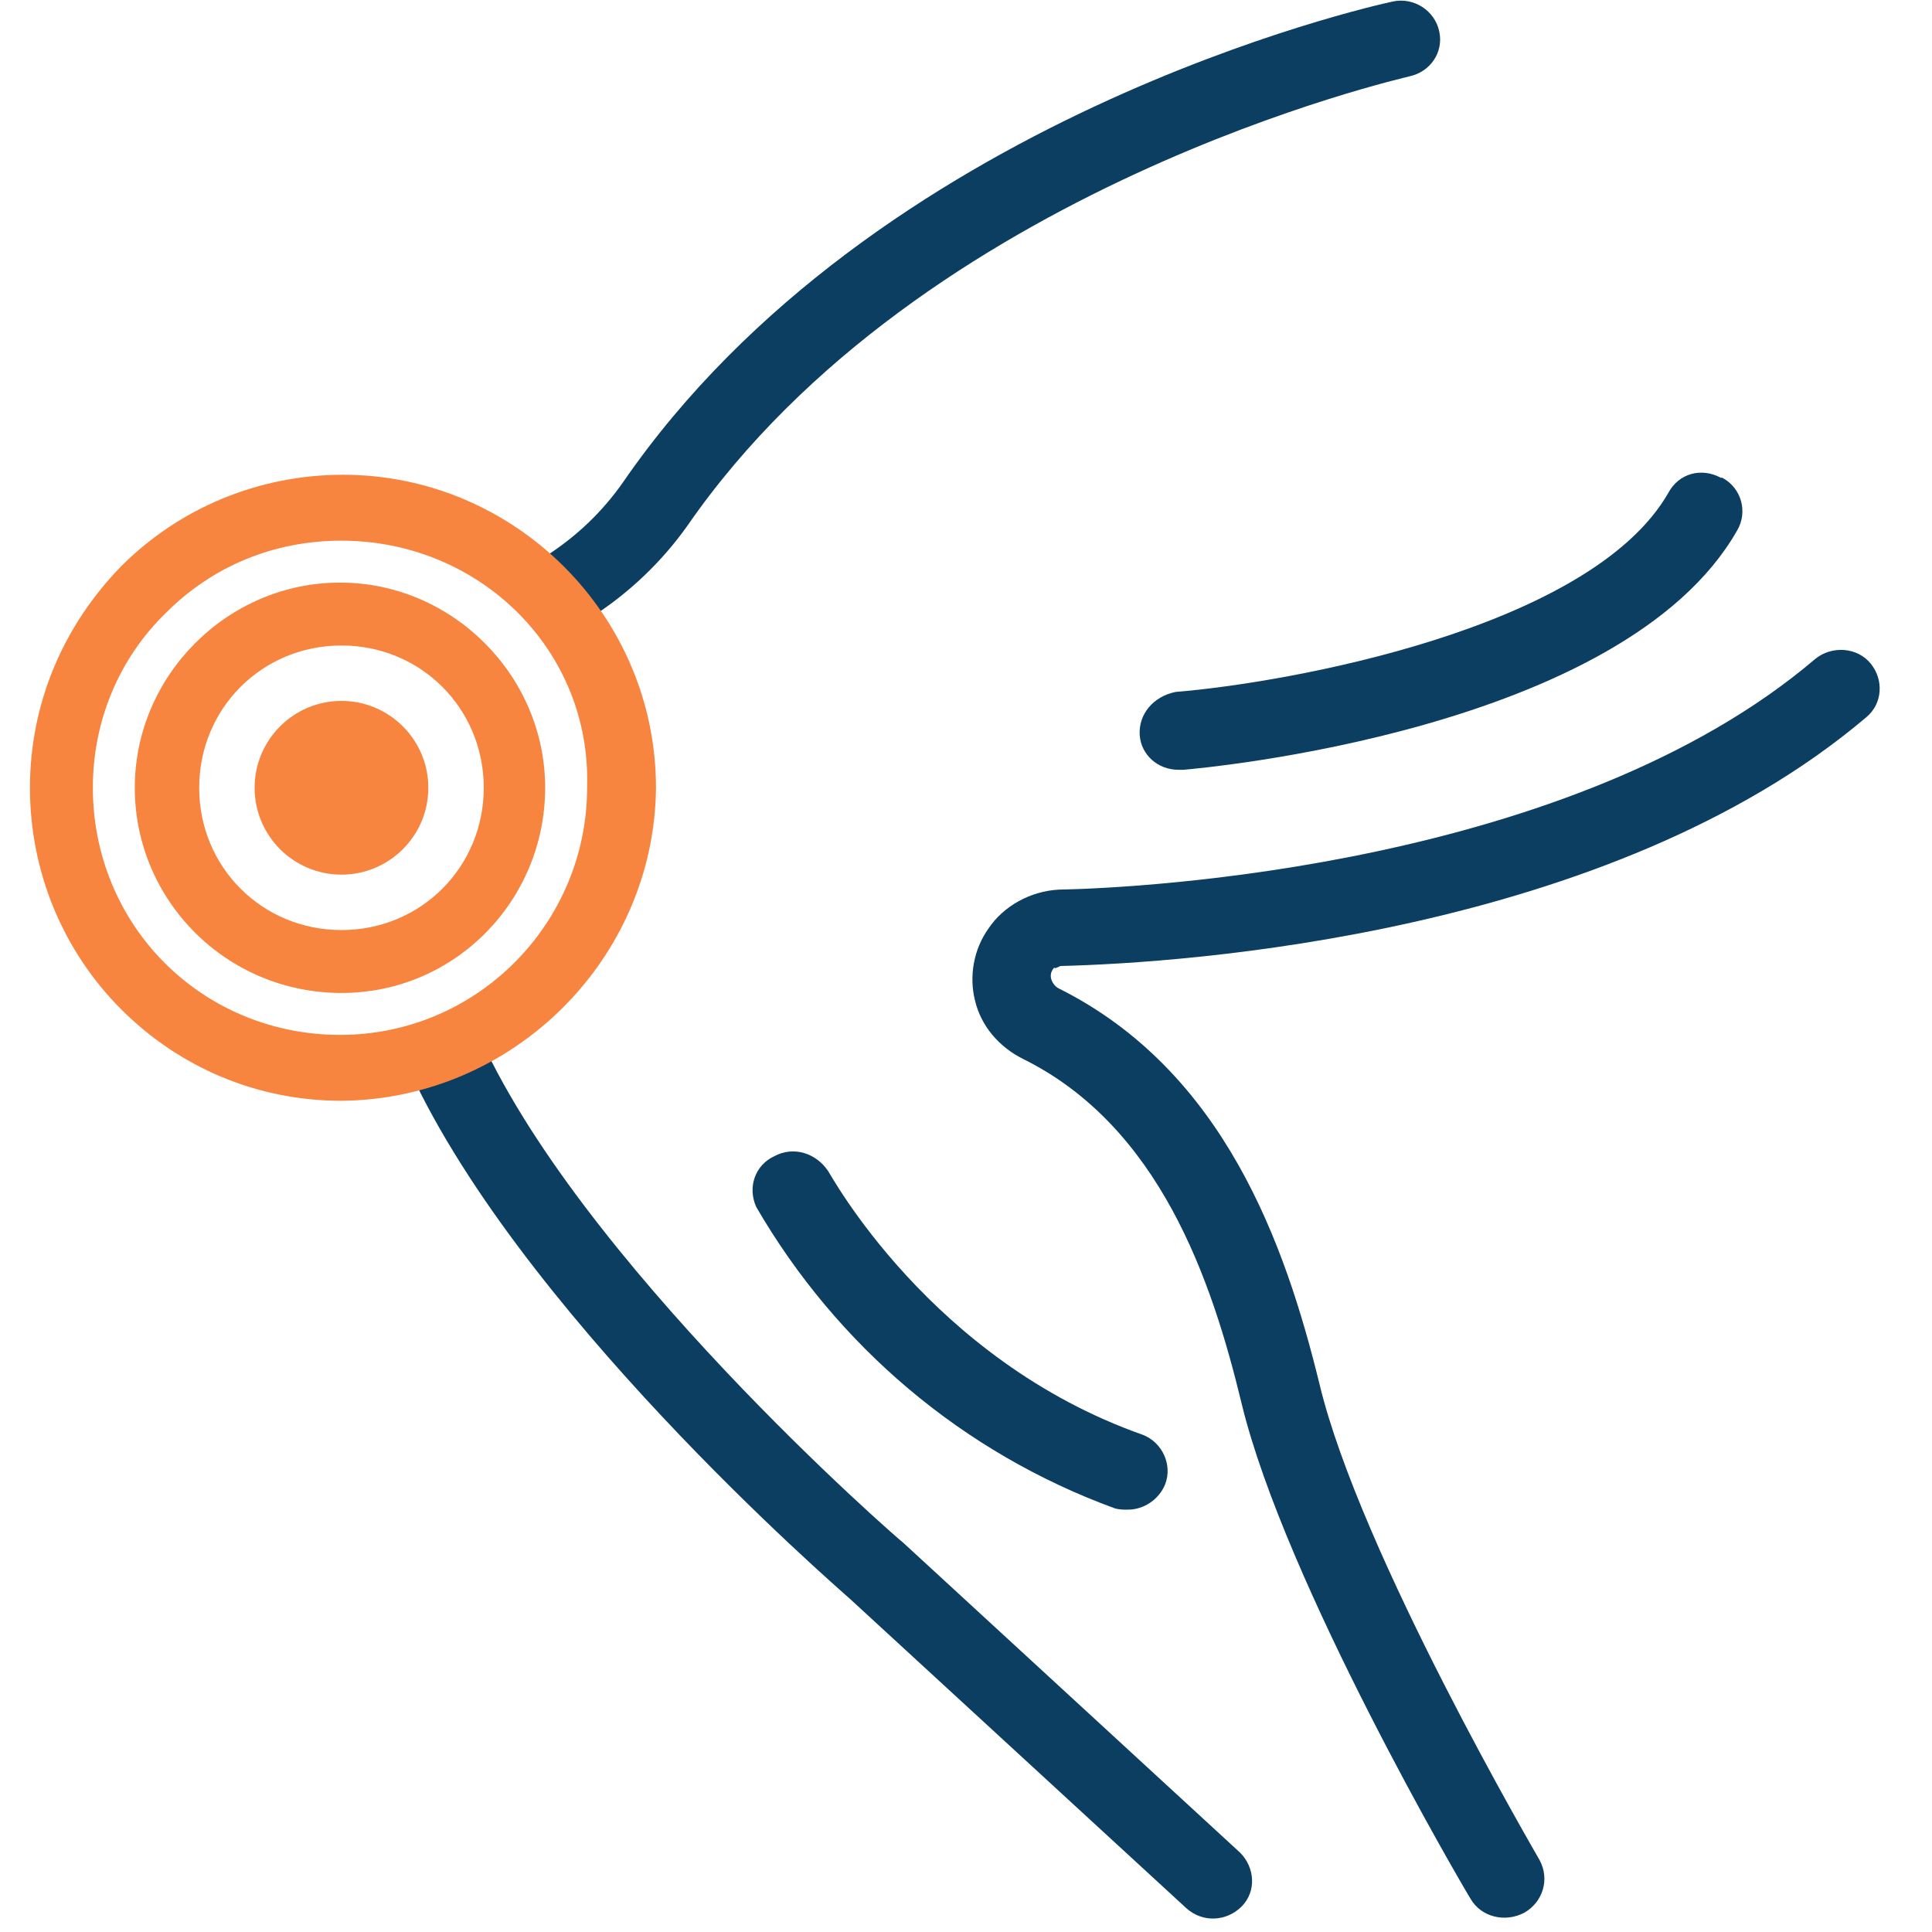
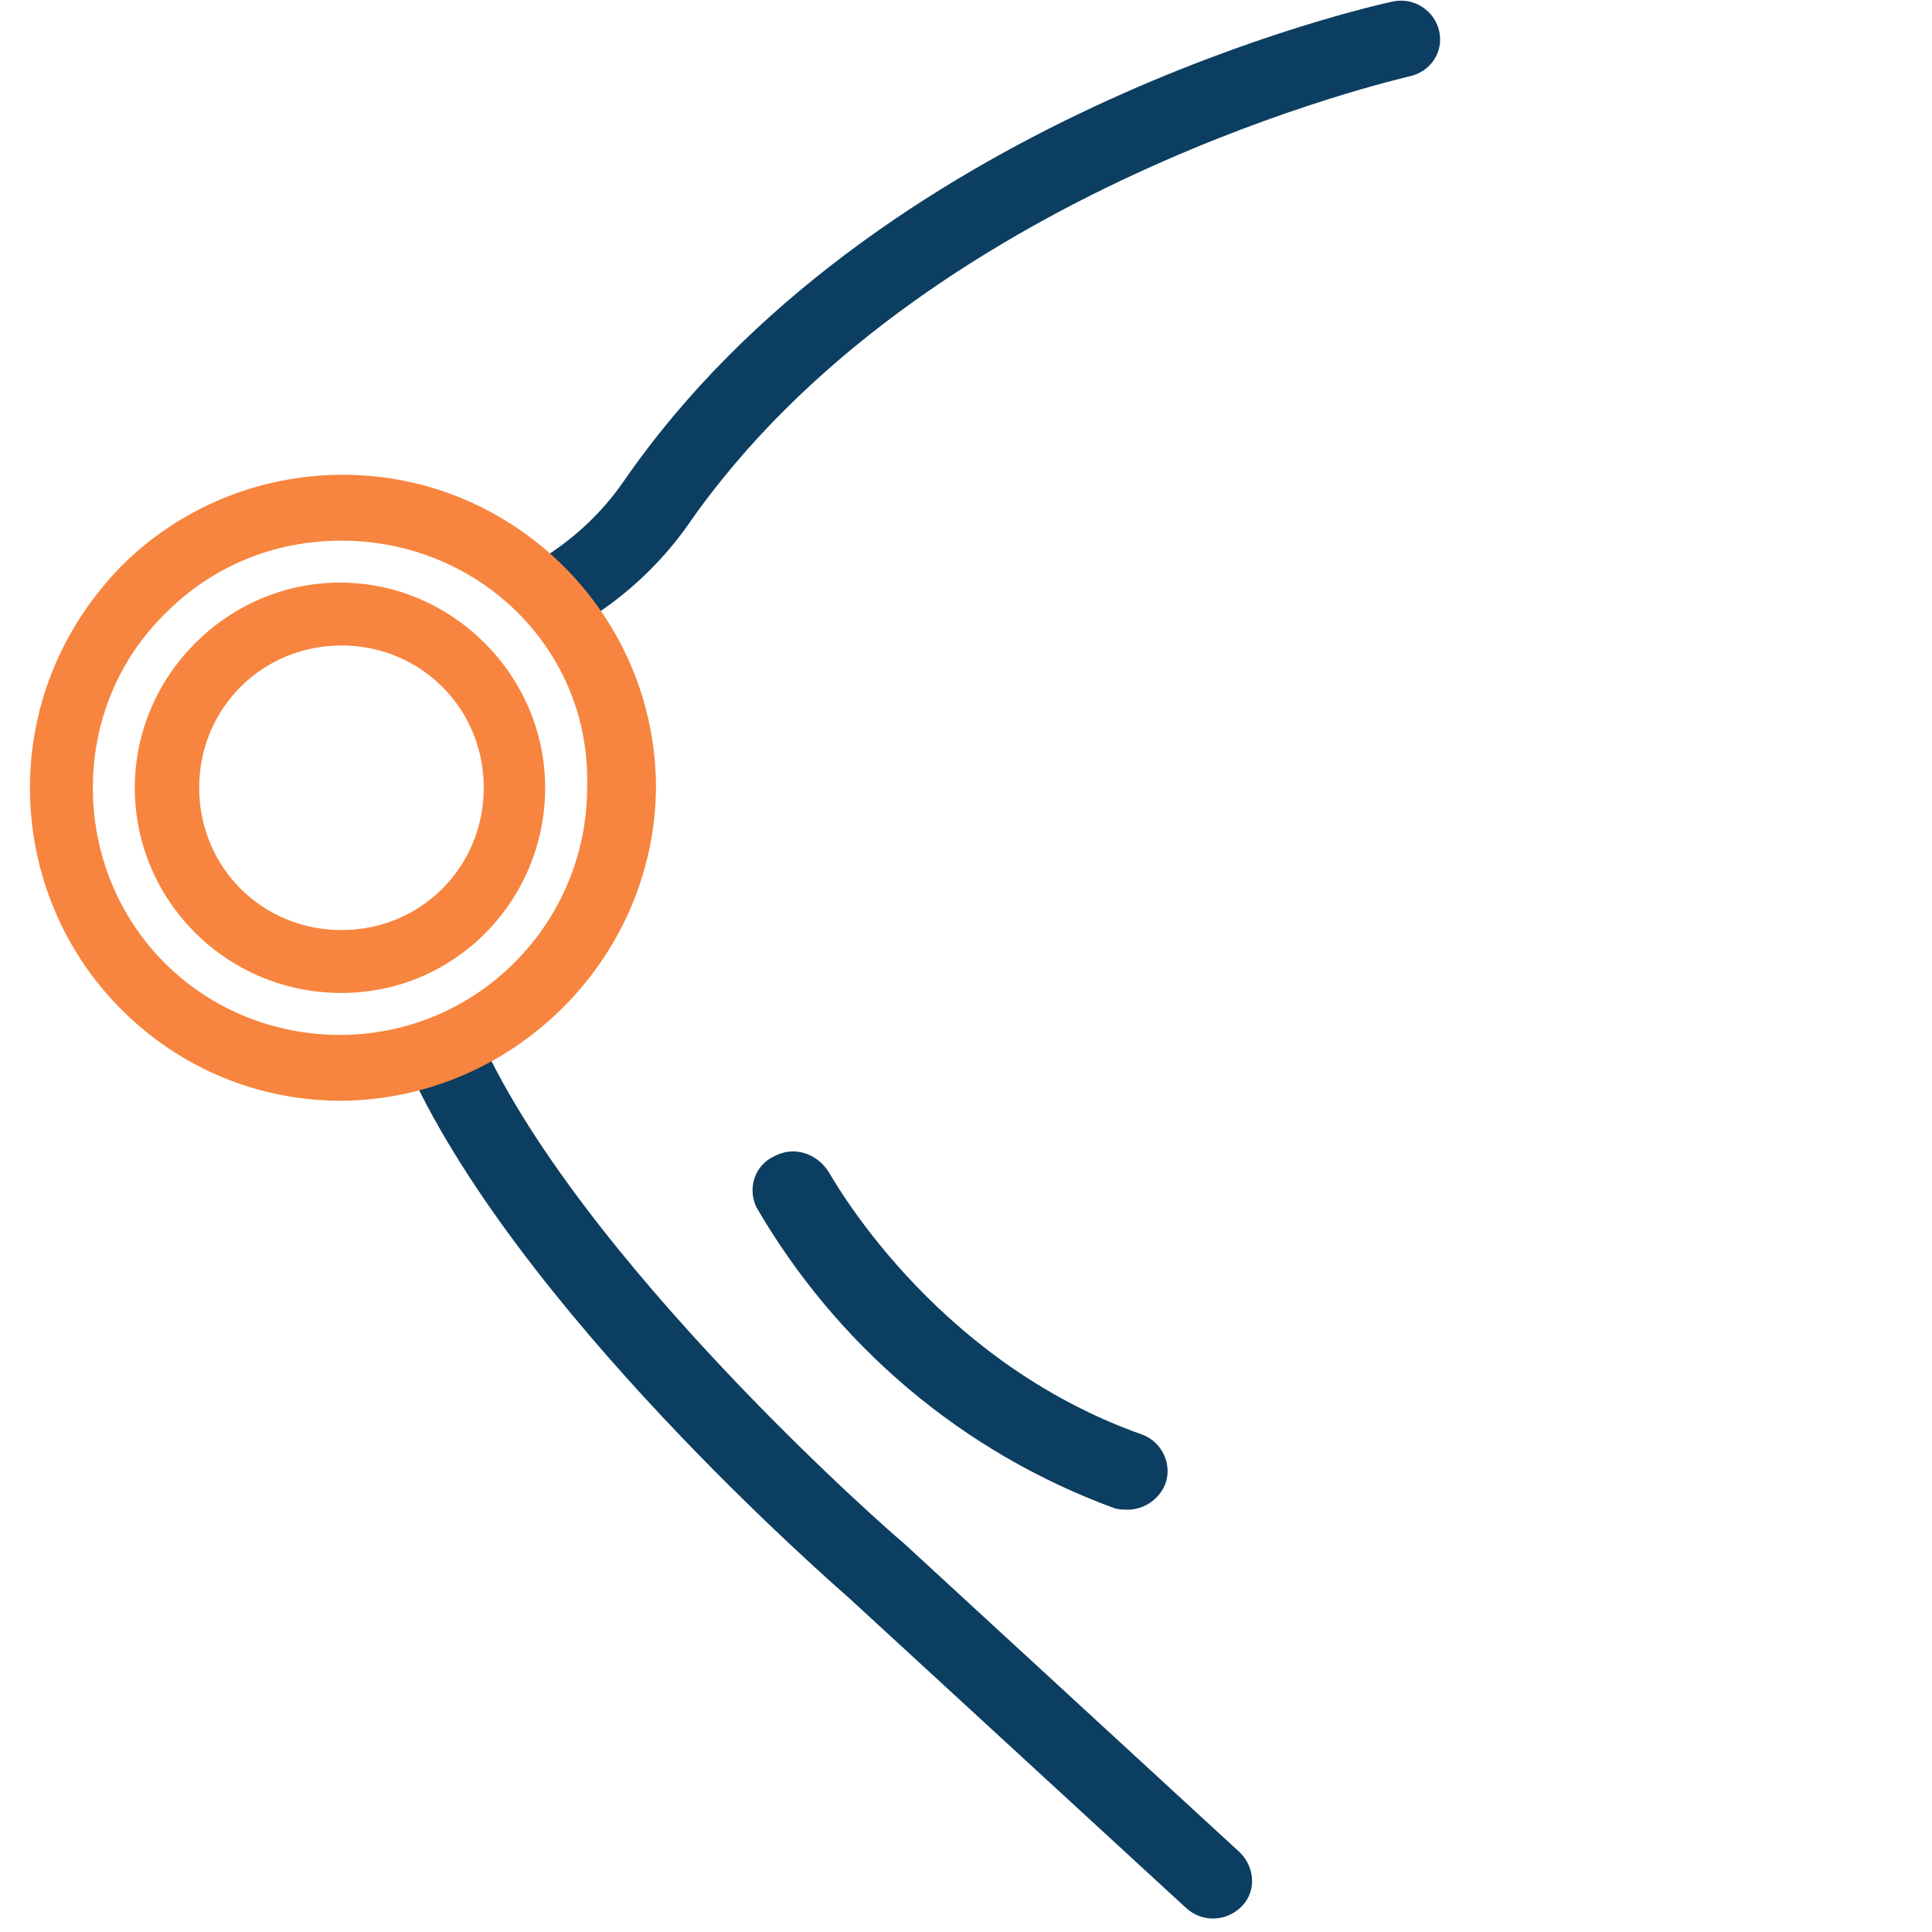
<svg xmlns="http://www.w3.org/2000/svg" version="1.2" viewBox="0 0 129 129" width="129" height="129">
  <title>icon-swollen-knee-joint-svg</title>
  <style>
		.s0 { fill: #0c3e61 } 
		.s1 { fill: #f7853f } 
	</style>
  <g id="Group_21775">
    <g id="Group_21774">
-       <path id="Path_89120" class="s0" d="m70.8 64.5c8.3-0.2 36.7-2.1 53.8-16.6 1.1-0.9 1.2-2.5 0.3-3.6-0.9-1.1-2.6-1.2-3.7-0.3-16.2 13.8-44.9 15.3-50.5 15.4-1.9 0.1-3.7 1.1-4.7 2.6-1 1.4-1.3 3.2-0.9 4.8 0.4 1.7 1.6 3.1 3.2 3.9 9.1 4.5 12.6 14.7 14.6 23 2.9 12 14.8 32.3 15.3 33.1 0.7 1.2 2.3 1.6 3.6 0.9 1.2-0.7 1.7-2.2 1-3.5-0.1-0.2-12-20.5-14.7-31.8-2.3-9.4-6.4-20.9-17.4-26.4-0.2-0.1-0.4-0.3-0.5-0.6-0.1-0.3 0-0.6 0.2-0.8 0 0.1 0.2 0 0.4-0.1z" />
      <path id="Path_89121" class="s0" d="m37.8 42.3c0.6-0.4 1.1-0.7 1.7-1.1 2.5-1.6 4.7-3.7 6.4-6.1 15.7-22.7 47.9-29.9 48.2-30 1.4-0.3 2.3-1.6 2-3-0.3-1.4-1.7-2.3-3.1-2-1.4 0.3-34.6 7.7-51.4 32.1-1.4 2-3.1 3.6-5.1 4.9-0.8 0.4-1.5 0.9-2.2 1.4" />
      <path id="Path_89122" class="s0" d="m27 70.7c7.2 16.5 28.8 35.2 29.8 36.1l22.4 20.6c1.1 1 2.7 0.9 3.7-0.1 1-1 0.9-2.6-0.1-3.6l-22.5-20.7c-0.3-0.2-21.9-19-28.5-34.3" />
      <path id="Path_89123" class="s0" d="m51.7 77.2c-1.3 0.6-1.8 2.1-1.2 3.4 5.4 9.3 13.8 16.4 23.9 20.1 0.3 0.1 0.6 0.1 0.9 0.1 1.1 0 2.1-0.7 2.5-1.7 0.5-1.3-0.2-2.8-1.5-3.3-14.2-5-20.9-17.5-21-17.6-0.8-1.2-2.3-1.7-3.6-1z" />
-       <path id="Path_89124" class="s0" d="m76.1 49.1c0.1 1.3 1.2 2.3 2.6 2.3q0.1 0 0.3 0c1.2-0.1 29.4-2.6 37-16 0.7-1.2 0.3-2.8-1-3.5 0 0 0 0-0.1 0-1.3-0.7-2.8-0.3-3.5 1-5.2 9.1-25.5 12.7-32.9 13.3-1.5 0.3-2.5 1.5-2.4 2.9z" />
    </g>
  </g>
-   <path id="Ellipse_566" class="s1" d="m22.8 58.4c-3.2 0-5.8-2.6-5.8-5.8 0-3.2 2.6-5.8 5.8-5.8 3.2 0 5.8 2.6 5.8 5.8 0 3.2-2.6 5.8-5.8 5.8z" />
  <path id="Layer" fill-rule="evenodd" class="s1" d="m22.8 66.3c-7.7 0-13.8-6.2-13.8-13.7 0-7.5 6.2-13.7 13.7-13.7 7.5 0 13.7 6.2 13.7 13.7 0 7.5-6 13.7-13.6 13.7zm0-23.2c-5.3 0-9.5 4.2-9.5 9.5 0 5.3 4.2 9.5 9.5 9.5 5.3 0 9.5-4.2 9.5-9.5 0-5.3-4.2-9.5-9.5-9.5z" />
  <path id="Layer" fill-rule="evenodd" class="s1" d="m22.8 73.5c-5.6 0-10.8-2.2-14.7-6.1-3.9-3.9-6.1-9.2-6.1-14.8 0-5.6 2.2-10.8 6.1-14.8 3.9-3.9 9.2-6.1 14.8-6.1 11.5 0 20.9 9.4 20.9 20.9-0.1 11.4-9.5 20.8-21 20.9zm0-37.4c-4.5 0-8.6 1.7-11.7 4.8-3.2 3.1-4.9 7.3-4.9 11.7 0 4.4 1.7 8.6 4.8 11.7 3.1 3.1 7.3 4.8 11.7 4.8 9.2 0 16.5-7.5 16.5-16.5 0.3-9.2-7.2-16.5-16.4-16.5z" />
</svg>